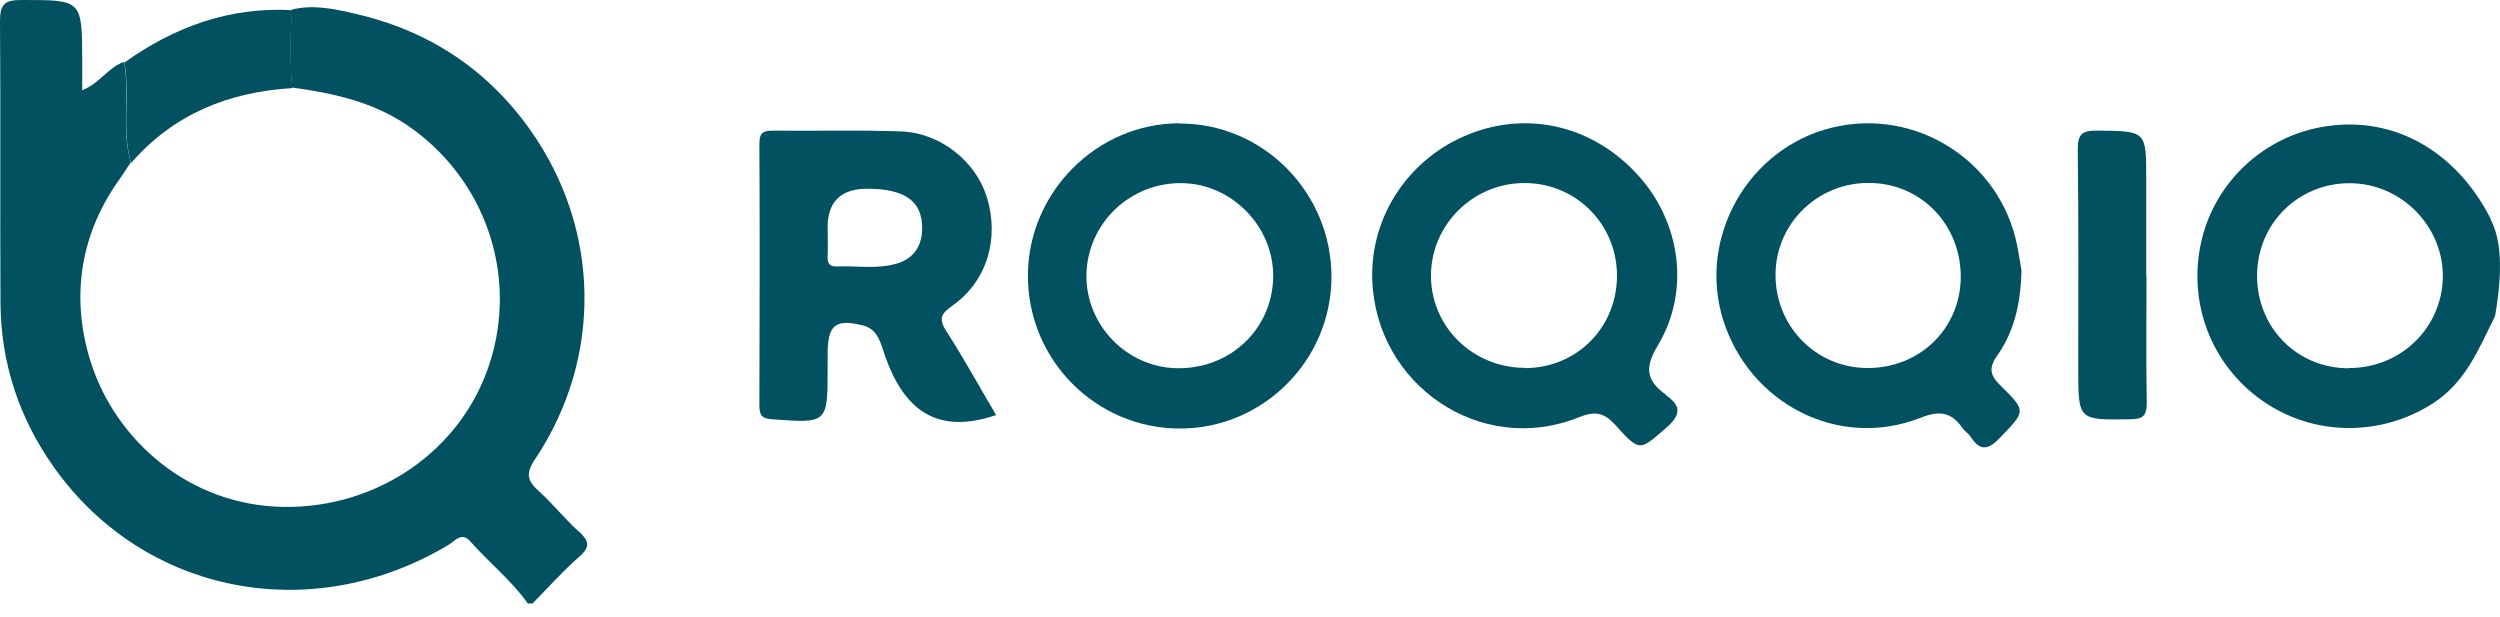
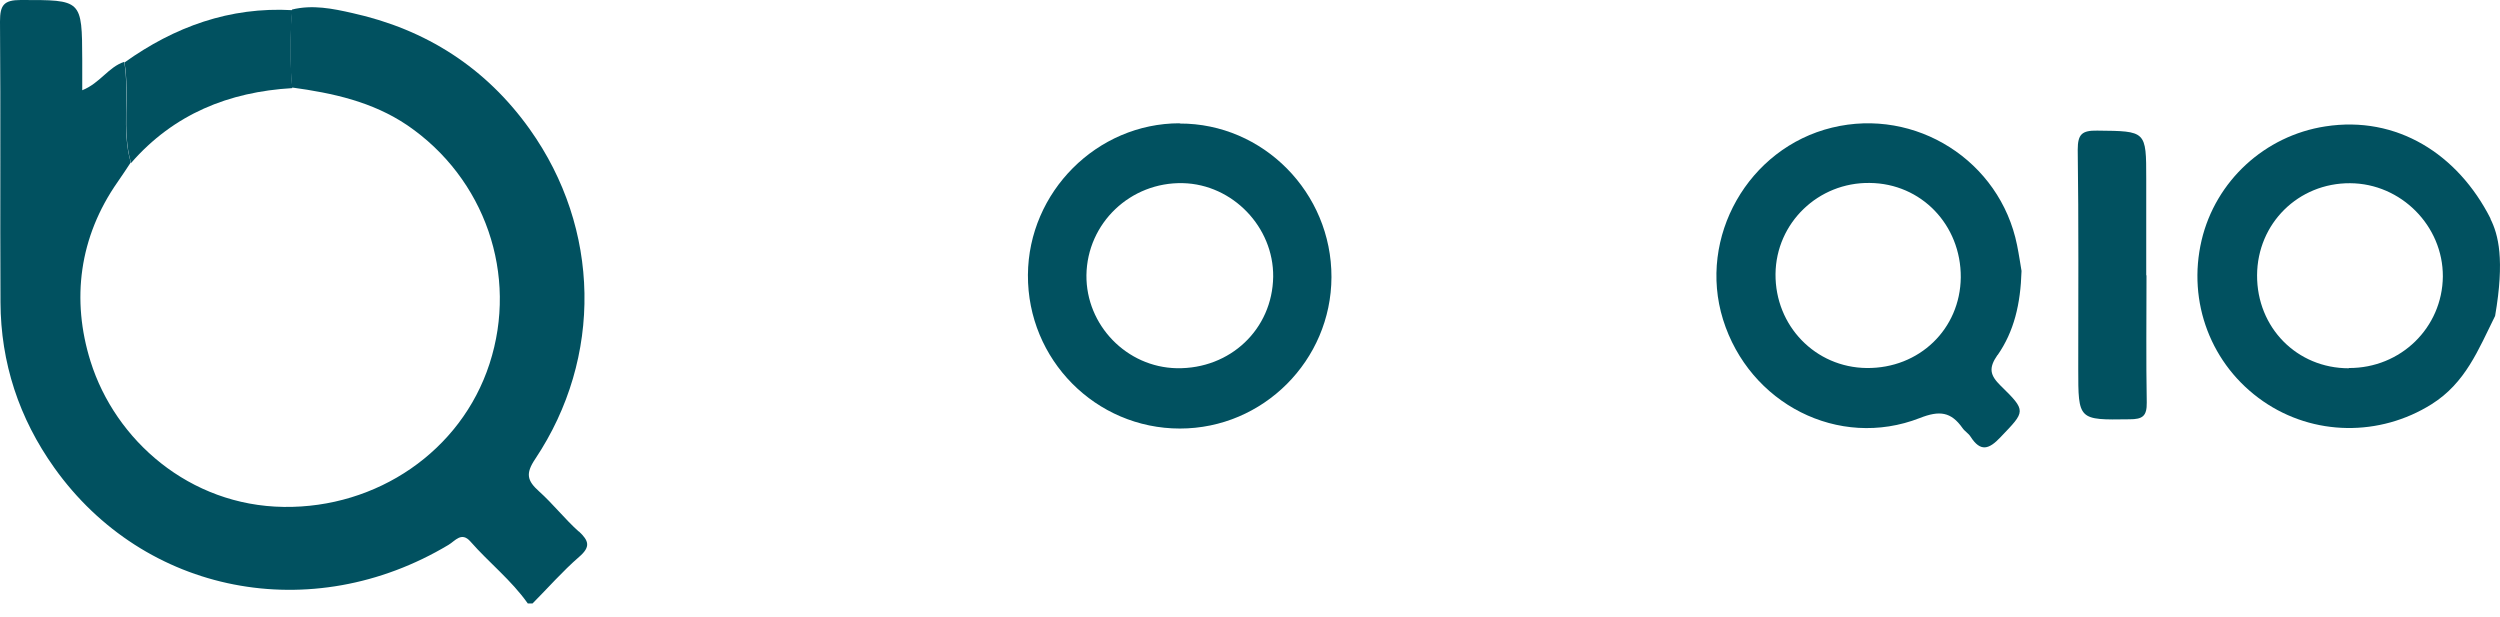
<svg xmlns="http://www.w3.org/2000/svg" fill="none" height="100%" overflow="visible" preserveAspectRatio="none" style="display: block;" viewBox="0 0 77 19" width="100%">
  <g id="Roggio Logo">
    <path d="M66.112 8.476C66.112 9.785 66.097 11.086 66.12 12.395C66.127 12.821 65.989 12.914 65.588 12.914C64.01 12.937 64.01 12.945 64.01 11.357C64.01 9.111 64.025 6.858 63.994 4.612C63.994 4.132 64.125 4.016 64.595 4.023C66.104 4.039 66.104 4.023 66.104 5.51C66.104 6.502 66.104 7.493 66.104 8.484L66.112 8.476Z" fill="#015160" id="Vector" />
    <path d="M4.035 5.022C3.743 3.999 4.004 2.946 3.835 1.924C5.375 0.824 7.077 0.205 9.002 0.313C8.933 1.111 8.933 1.916 9.002 2.714C7.046 2.83 5.352 3.511 4.035 5.022V5.022Z" fill="#015160" id="Vector_2" />
    <path d="M17.826 16.372C17.395 15.985 17.033 15.52 16.602 15.133C16.24 14.808 16.178 14.591 16.486 14.134C18.573 11.005 18.496 7.04 16.317 3.981C14.97 2.091 13.129 0.906 10.857 0.403C10.242 0.263 9.625 0.139 8.994 0.294C8.925 1.092 8.925 1.897 8.994 2.695C9.618 2.78 10.234 2.889 10.834 3.067C11.427 3.245 12.005 3.493 12.544 3.857C14.939 5.491 15.97 8.465 15.077 11.206C14.2 13.902 11.604 15.652 8.74 15.613C5.837 15.574 3.55 13.561 2.788 11.129C2.195 9.232 2.433 7.303 3.627 5.599C3.765 5.406 3.896 5.197 4.027 5.003C3.735 3.981 3.996 2.927 3.827 1.905C3.342 2.06 3.088 2.556 2.533 2.78V1.851C2.526 -0.023 2.526 1.35994e-05 0.639 1.35994e-05C0.123 1.35994e-05 0 0.155 0 0.658C0.023 3.539 0 6.42 0.015 9.309C0.023 11.175 0.585 12.879 1.671 14.405C4.443 18.3 9.595 19.307 13.814 16.782C14.022 16.659 14.215 16.364 14.492 16.682C15.062 17.332 15.755 17.874 16.256 18.587H16.402C16.879 18.107 17.326 17.596 17.834 17.154C18.196 16.844 18.142 16.659 17.826 16.364V16.372Z" fill="#015160" id="Vector_3" />
    <path d="M76.71 6.735C75.702 4.745 73.823 3.552 71.621 3.893C69.757 4.179 68.24 5.573 67.809 7.401C67.362 9.306 68.102 11.25 69.703 12.358C71.259 13.434 73.299 13.45 74.893 12.45C75.94 11.792 76.333 10.77 76.849 9.732C77.149 7.99 76.949 7.223 76.703 6.735H76.71ZM72.344 11.343C70.743 11.343 69.511 10.088 69.518 8.478C69.526 6.882 70.789 5.635 72.383 5.643C73.954 5.651 75.247 6.96 75.24 8.516C75.224 10.088 73.946 11.343 72.344 11.335V11.343Z" fill="#015160" id="Vector_4" />
-     <path d="M51.312 12.159C50.735 11.74 50.627 11.361 51.051 10.656C52.067 8.983 51.767 6.861 50.473 5.421C49.11 3.895 47.108 3.399 45.26 4.127C43.412 4.855 42.211 6.637 42.265 8.588C42.357 11.857 45.614 14.064 48.617 12.856C49.141 12.646 49.41 12.708 49.765 13.103C50.512 13.932 50.504 13.878 51.305 13.189C51.782 12.778 51.79 12.507 51.305 12.166L51.312 12.159ZM46.977 11.33C45.352 11.33 44.059 10.052 44.074 8.464C44.09 6.9 45.391 5.63 46.962 5.638C48.54 5.638 49.803 6.908 49.803 8.488C49.803 10.083 48.571 11.33 46.977 11.338V11.33Z" fill="#015160" id="Vector_5" />
    <path d="M61.524 10.94C62.032 10.211 62.233 9.367 62.263 8.345C62.233 8.167 62.186 7.849 62.125 7.547C61.601 4.953 59.006 3.303 56.426 3.931C53.847 4.558 52.284 7.307 53.069 9.84C53.878 12.434 56.627 13.851 59.129 12.876C59.738 12.636 60.092 12.682 60.446 13.185C60.515 13.286 60.631 13.348 60.693 13.449C61.001 13.929 61.262 13.844 61.624 13.457C62.379 12.666 62.425 12.666 61.624 11.884C61.293 11.559 61.239 11.342 61.524 10.932V10.94ZM57.497 11.335C55.911 11.319 54.671 10.033 54.686 8.438C54.702 6.866 56.003 5.611 57.589 5.635C59.176 5.65 60.4 6.928 60.392 8.539C60.377 10.134 59.114 11.35 57.497 11.335V11.335Z" fill="#015160" id="Vector_6" />
-     <path d="M29.149 10.204C28.91 9.832 28.971 9.669 29.326 9.421C30.396 8.67 30.789 7.361 30.396 6.076C30.057 4.968 28.956 4.085 27.739 4.047C26.43 4 25.121 4.039 23.812 4.024C23.512 4.024 23.389 4.085 23.389 4.418C23.404 7.106 23.396 9.793 23.389 12.481C23.389 12.775 23.45 12.891 23.781 12.914C25.491 13.038 25.491 13.046 25.491 11.334V10.901C25.491 10.01 25.73 9.809 26.584 10.025C27.062 10.142 27.139 10.63 27.262 10.97C27.84 12.612 28.848 13.41 30.681 12.783C30.18 11.938 29.695 11.056 29.156 10.211L29.149 10.204ZM27.555 8.136C26.962 8.291 26.353 8.182 25.753 8.206C25.529 8.213 25.476 8.074 25.491 7.873C25.506 7.586 25.491 7.292 25.491 7.005C25.491 6.21 25.899 5.813 26.715 5.813C27.87 5.813 28.409 6.2 28.402 7.028C28.402 7.601 28.124 7.989 27.562 8.136H27.555Z" fill="#015160" id="Vector_7" />
    <path d="M36.334 3.797C33.786 3.797 31.676 5.912 31.66 8.467C31.645 11.077 33.747 13.199 36.342 13.199C38.906 13.199 41.001 11.101 41.009 8.537C41.016 5.935 38.906 3.797 36.334 3.805V3.797ZM36.242 11.341C34.702 11.31 33.447 10.016 33.462 8.475C33.485 6.872 34.818 5.602 36.435 5.641C37.967 5.679 39.23 6.996 39.214 8.522C39.191 10.14 37.89 11.371 36.242 11.341Z" fill="#015160" id="Vector_8" />
  </g>
</svg>